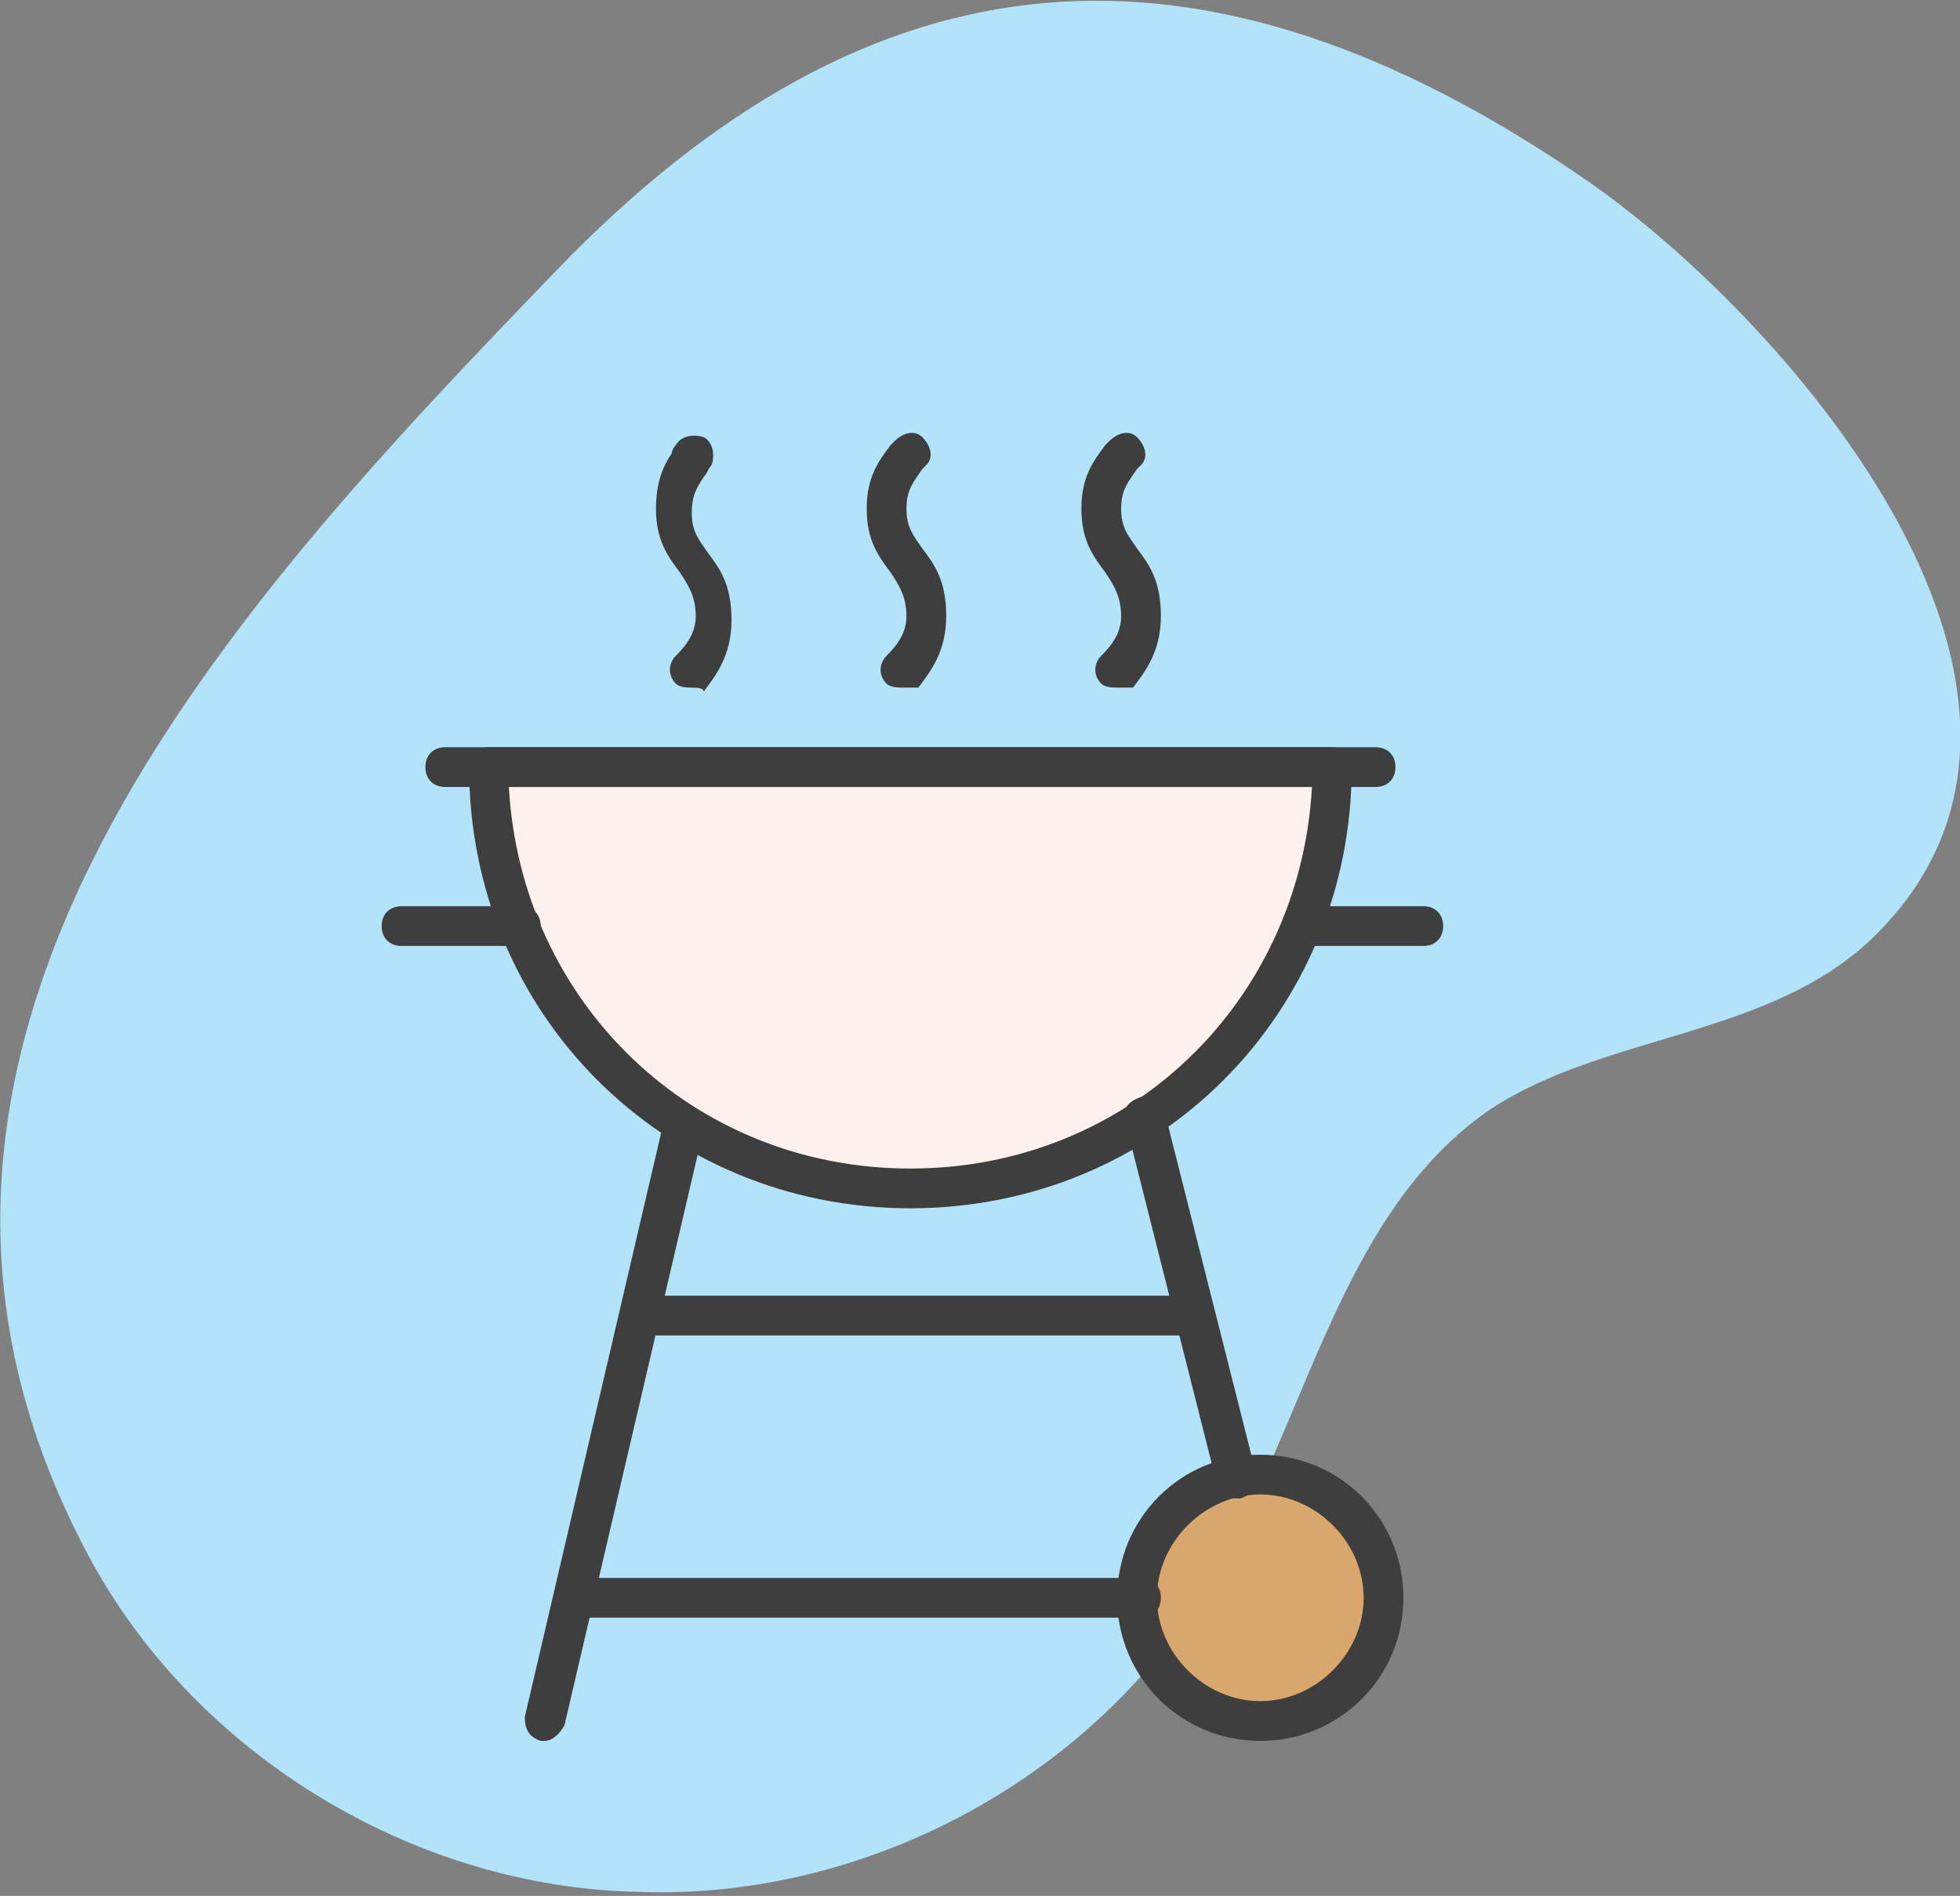
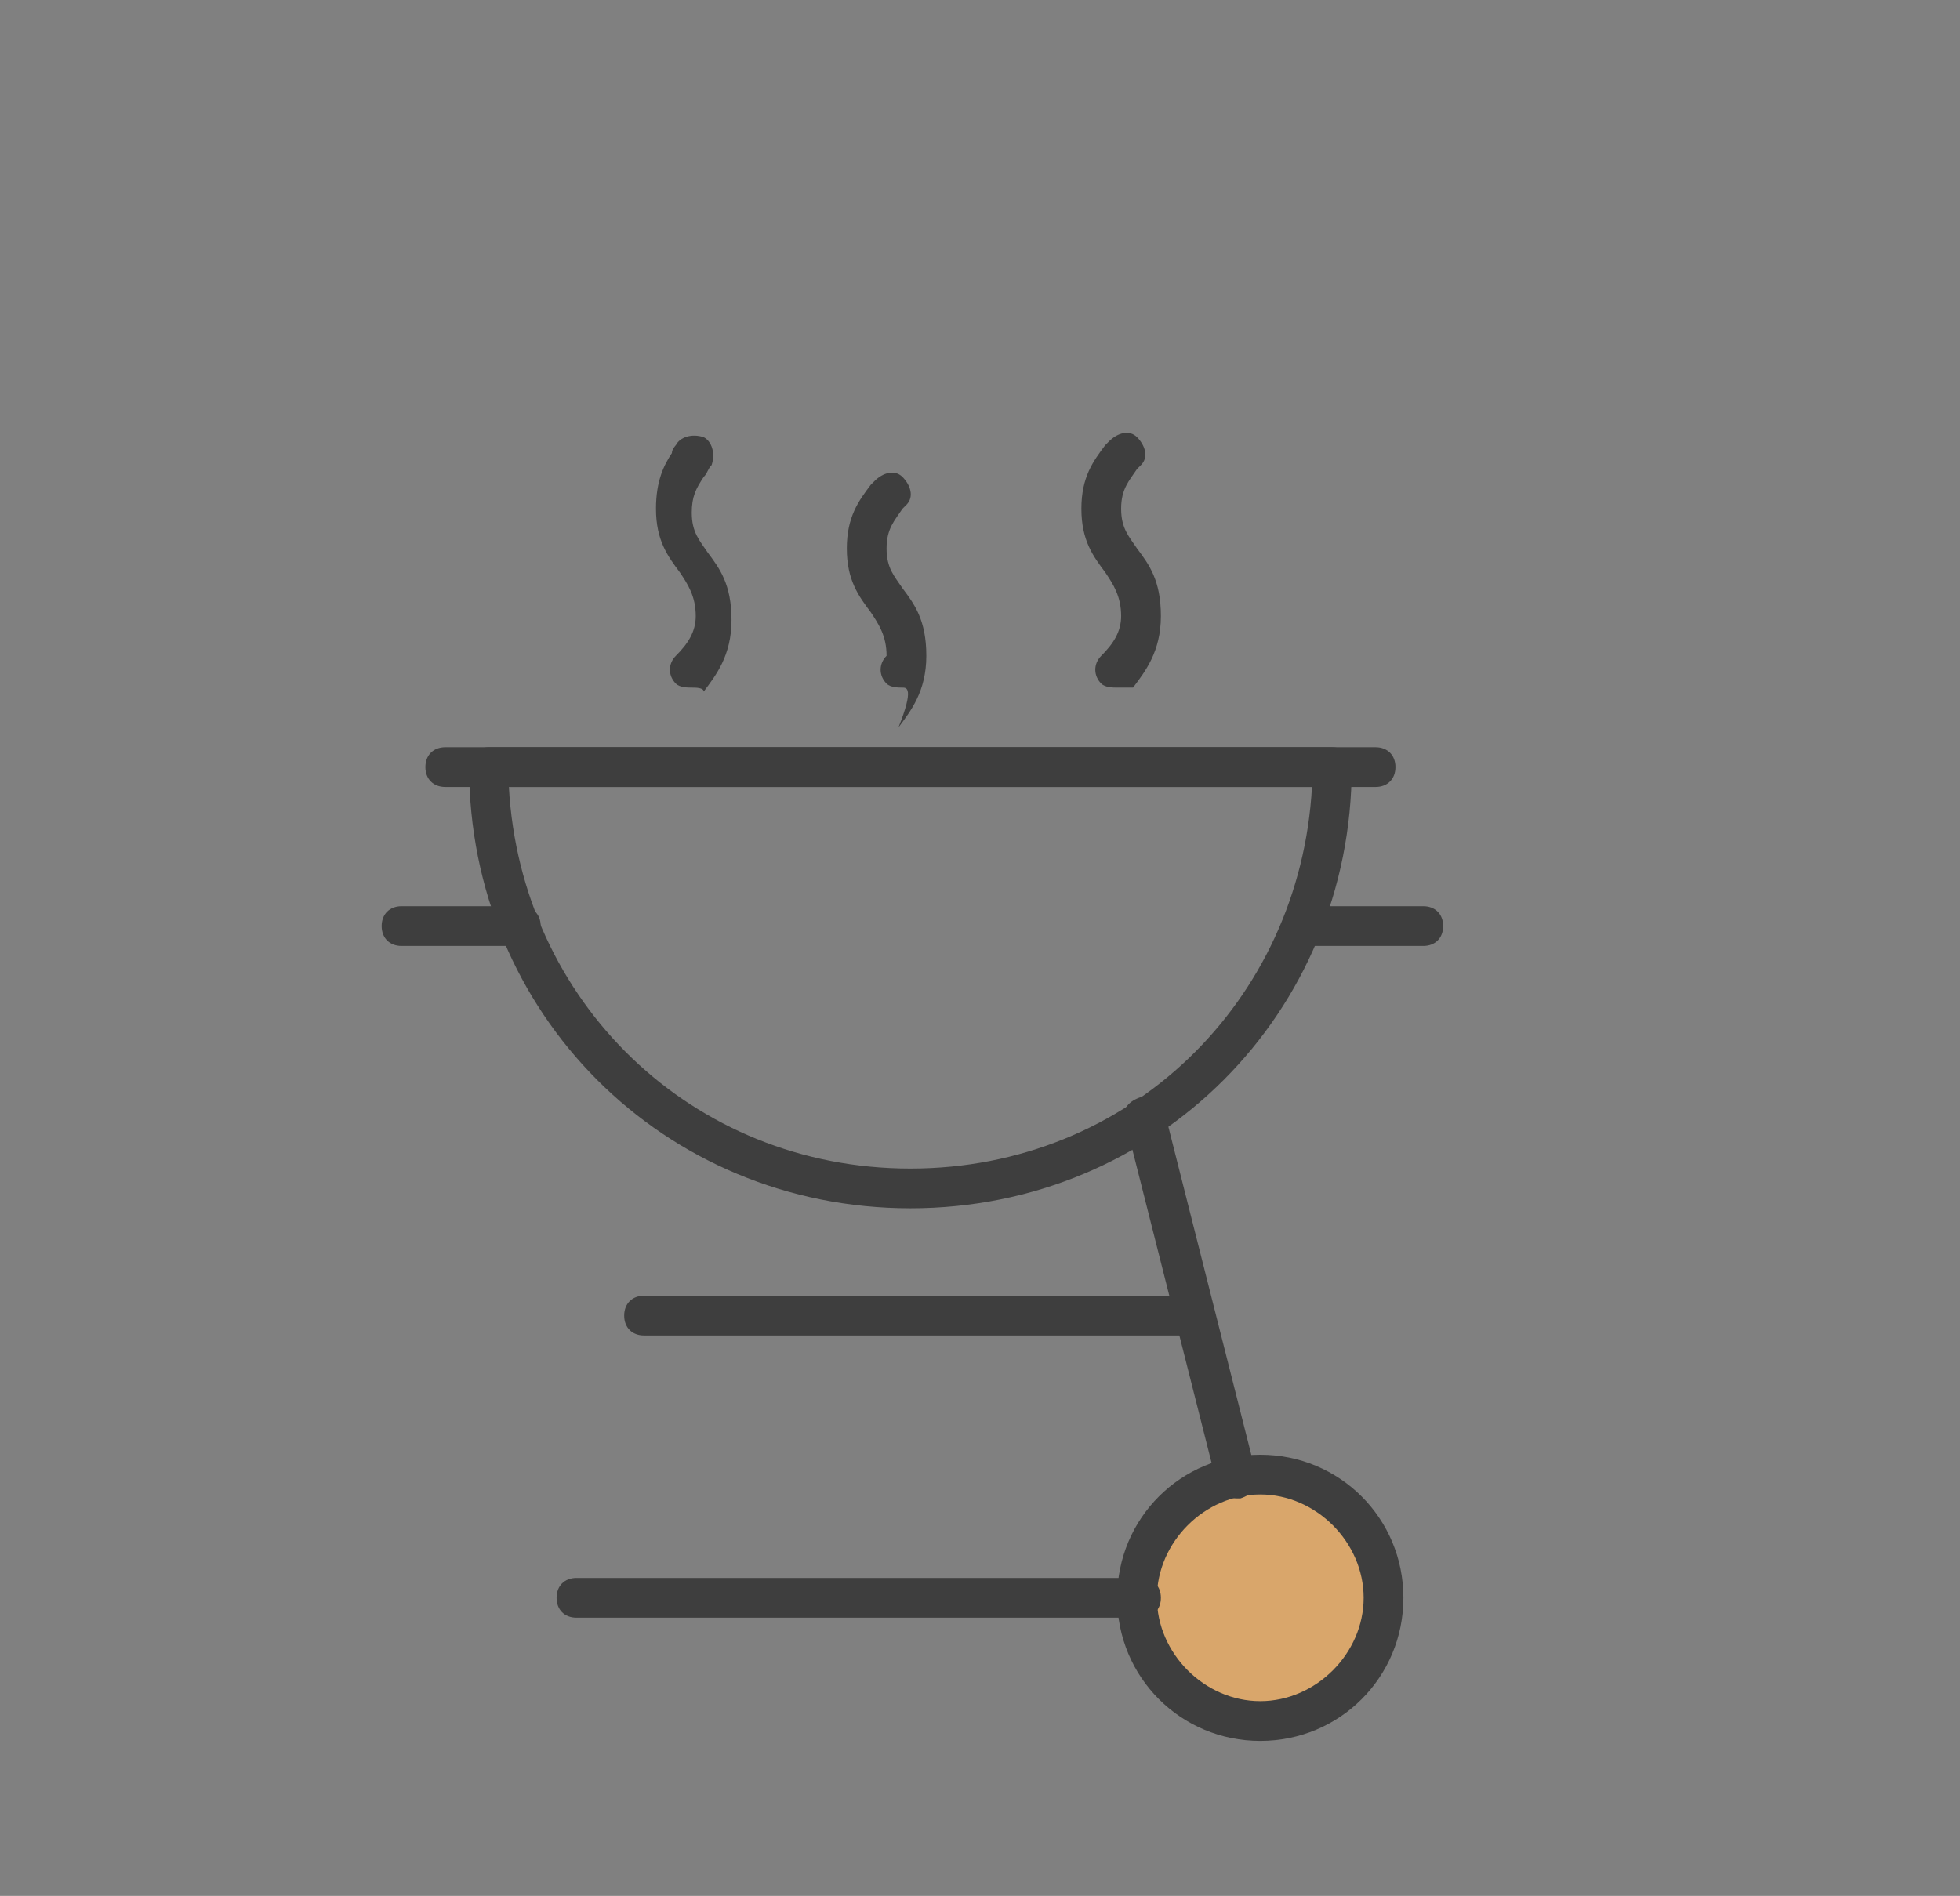
<svg xmlns="http://www.w3.org/2000/svg" version="1.1" id="Layer_1" x="0px" y="0px" viewBox="0 0 49.3 47.7" style="enable-background:new 0 0 49.3 47.7;" xml:space="preserve">
  <rect x="0" y="0" width="49.3" height="47.7" fill="#808080" stroke="none" />
  <style type="text/css">
	.st0{fill:#B2E3F9;}
	.st1{fill:#FFF1ED;}
	.st2{fill:#D9A66B;}
	.st3{fill:#3E3E3E;}
</style>
  <g>
-     <path class="st0" d="M47.1,23.6c-2.6,2.5-6.7,2.4-9.6,4.3c-3.8,2.6-4.6,7.8-7,11.8c-2.9,5-8.7,8.1-14.4,7.9   c-5.8-0.1-11.4-3.6-14-8.7C-4.5,26.2,5.9,15.2,14,6.8c7.9-8.2,16.2-9,26-2.2C45,8.1,53.3,17.6,47.1,23.6z" />
    <g>
-       <path class="st1" d="M33.5,19.3c0,5.9-4.7,10.6-10.6,10.6s-10.6-4.7-10.6-10.6" />
      <path class="st2" d="M34.8,40.2c0,1.7-1.4,3.1-3.1,3.1s-3.1-1.4-3.1-3.1c0-1.7,1.4-3.1,3.1-3.1C33.4,37.1,34.8,38.5,34.8,40.2z" />
      <g>
        <path class="st3" d="M22.9,30.4c-6.2,0-11.1-4.9-11.1-11.1c0-0.3,0.2-0.5,0.5-0.5h21.2c0.3,0,0.5,0.2,0.5,0.5     C34,25.5,29.1,30.4,22.9,30.4z M12.8,19.8c0.3,5.4,4.6,9.6,10.1,9.6c5.5,0,9.8-4.2,10.1-9.6H12.8z" />
        <path class="st3" d="M34.6,19.8H11.2c-0.3,0-0.5-0.2-0.5-0.5s0.2-0.5,0.5-0.5h23.4c0.3,0,0.5,0.2,0.5,0.5S34.9,19.8,34.6,19.8z" />
        <path class="st3" d="M31.1,37.7c-0.2,0-0.4-0.2-0.5-0.4l-2.3-9.1c-0.1-0.3,0.1-0.5,0.4-0.6c0.3-0.1,0.5,0.1,0.6,0.4l2.3,9.1     c0.1,0.3-0.1,0.5-0.4,0.6C31.2,37.7,31.1,37.7,31.1,37.7z" />
-         <path class="st3" d="M13.7,43.8c0,0-0.1,0-0.1,0c-0.3-0.1-0.4-0.3-0.4-0.6l3.5-15c0.1-0.3,0.3-0.4,0.6-0.4     c0.3,0.1,0.4,0.3,0.4,0.6l-3.5,15C14.1,43.6,13.9,43.8,13.7,43.8z" />
        <path class="st3" d="M31.7,43.8c-2,0-3.6-1.6-3.6-3.6c0-2,1.6-3.6,3.6-3.6c2,0,3.6,1.6,3.6,3.6C35.3,42.2,33.7,43.8,31.7,43.8z      M31.7,37.6c-1.4,0-2.6,1.2-2.6,2.6s1.2,2.6,2.6,2.6s2.6-1.2,2.6-2.6S33.1,37.6,31.7,37.6z" />
        <path class="st3" d="M29.8,33.6H16.2c-0.3,0-0.5-0.2-0.5-0.5s0.2-0.5,0.5-0.5h13.6c0.3,0,0.5,0.2,0.5,0.5S30.1,33.6,29.8,33.6z" />
        <path class="st3" d="M28.7,40.7H14.5c-0.3,0-0.5-0.2-0.5-0.5s0.2-0.5,0.5-0.5h14.2c0.3,0,0.5,0.2,0.5,0.5S29,40.7,28.7,40.7z" />
        <g>
          <path class="st3" d="M17.4,17.3c-0.1,0-0.3,0-0.4-0.1c-0.2-0.2-0.2-0.5,0-0.7c0.3-0.3,0.5-0.6,0.5-1c0-0.5-0.2-0.8-0.4-1.1      c-0.3-0.4-0.6-0.8-0.6-1.6c0-0.7,0.2-1.1,0.4-1.4c0-0.1,0.1-0.2,0.1-0.2c0.1-0.2,0.4-0.3,0.7-0.2c0.2,0.1,0.3,0.4,0.2,0.7      c-0.1,0.1-0.1,0.2-0.2,0.3c-0.2,0.3-0.3,0.5-0.3,0.9c0,0.5,0.2,0.7,0.4,1c0.3,0.4,0.6,0.8,0.6,1.7c0,0.9-0.4,1.4-0.7,1.8      C17.7,17.3,17.5,17.3,17.4,17.3z" />
-           <path class="st3" d="M22.7,17.3c-0.1,0-0.3,0-0.4-0.1c-0.2-0.2-0.2-0.5,0-0.7c0.3-0.3,0.5-0.6,0.5-1c0-0.5-0.2-0.8-0.4-1.1      c-0.3-0.4-0.6-0.8-0.6-1.6c0-0.8,0.3-1.2,0.6-1.6l0.1-0.1c0.2-0.2,0.5-0.3,0.7-0.1c0.2,0.2,0.3,0.5,0.1,0.7l-0.1,0.1      c-0.2,0.3-0.4,0.5-0.4,1c0,0.5,0.2,0.7,0.4,1c0.3,0.4,0.6,0.8,0.6,1.7c0,0.9-0.4,1.4-0.7,1.8C23,17.3,22.8,17.3,22.7,17.3z" />
+           <path class="st3" d="M22.7,17.3c-0.1,0-0.3,0-0.4-0.1c-0.2-0.2-0.2-0.5,0-0.7c0-0.5-0.2-0.8-0.4-1.1      c-0.3-0.4-0.6-0.8-0.6-1.6c0-0.8,0.3-1.2,0.6-1.6l0.1-0.1c0.2-0.2,0.5-0.3,0.7-0.1c0.2,0.2,0.3,0.5,0.1,0.7l-0.1,0.1      c-0.2,0.3-0.4,0.5-0.4,1c0,0.5,0.2,0.7,0.4,1c0.3,0.4,0.6,0.8,0.6,1.7c0,0.9-0.4,1.4-0.7,1.8C23,17.3,22.8,17.3,22.7,17.3z" />
          <path class="st3" d="M28.1,17.3c-0.1,0-0.3,0-0.4-0.1c-0.2-0.2-0.2-0.5,0-0.7c0.3-0.3,0.5-0.6,0.5-1c0-0.5-0.2-0.8-0.4-1.1      c-0.3-0.4-0.6-0.8-0.6-1.6c0-0.8,0.3-1.2,0.6-1.6l0.1-0.1c0.2-0.2,0.5-0.3,0.7-0.1c0.2,0.2,0.3,0.5,0.1,0.7l-0.1,0.1      c-0.2,0.3-0.4,0.5-0.4,1c0,0.5,0.2,0.7,0.4,1c0.3,0.4,0.6,0.8,0.6,1.7c0,0.9-0.4,1.4-0.7,1.8C28.4,17.3,28.2,17.3,28.1,17.3z" />
        </g>
        <path class="st3" d="M13.1,23.8h-3c-0.3,0-0.5-0.2-0.5-0.5s0.2-0.5,0.5-0.5h3c0.3,0,0.5,0.2,0.5,0.5S13.4,23.8,13.1,23.8z" />
        <path class="st3" d="M35.8,23.8h-3c-0.3,0-0.5-0.2-0.5-0.5s0.2-0.5,0.5-0.5h3c0.3,0,0.5,0.2,0.5,0.5S36.1,23.8,35.8,23.8z" />
      </g>
    </g>
  </g>
</svg>